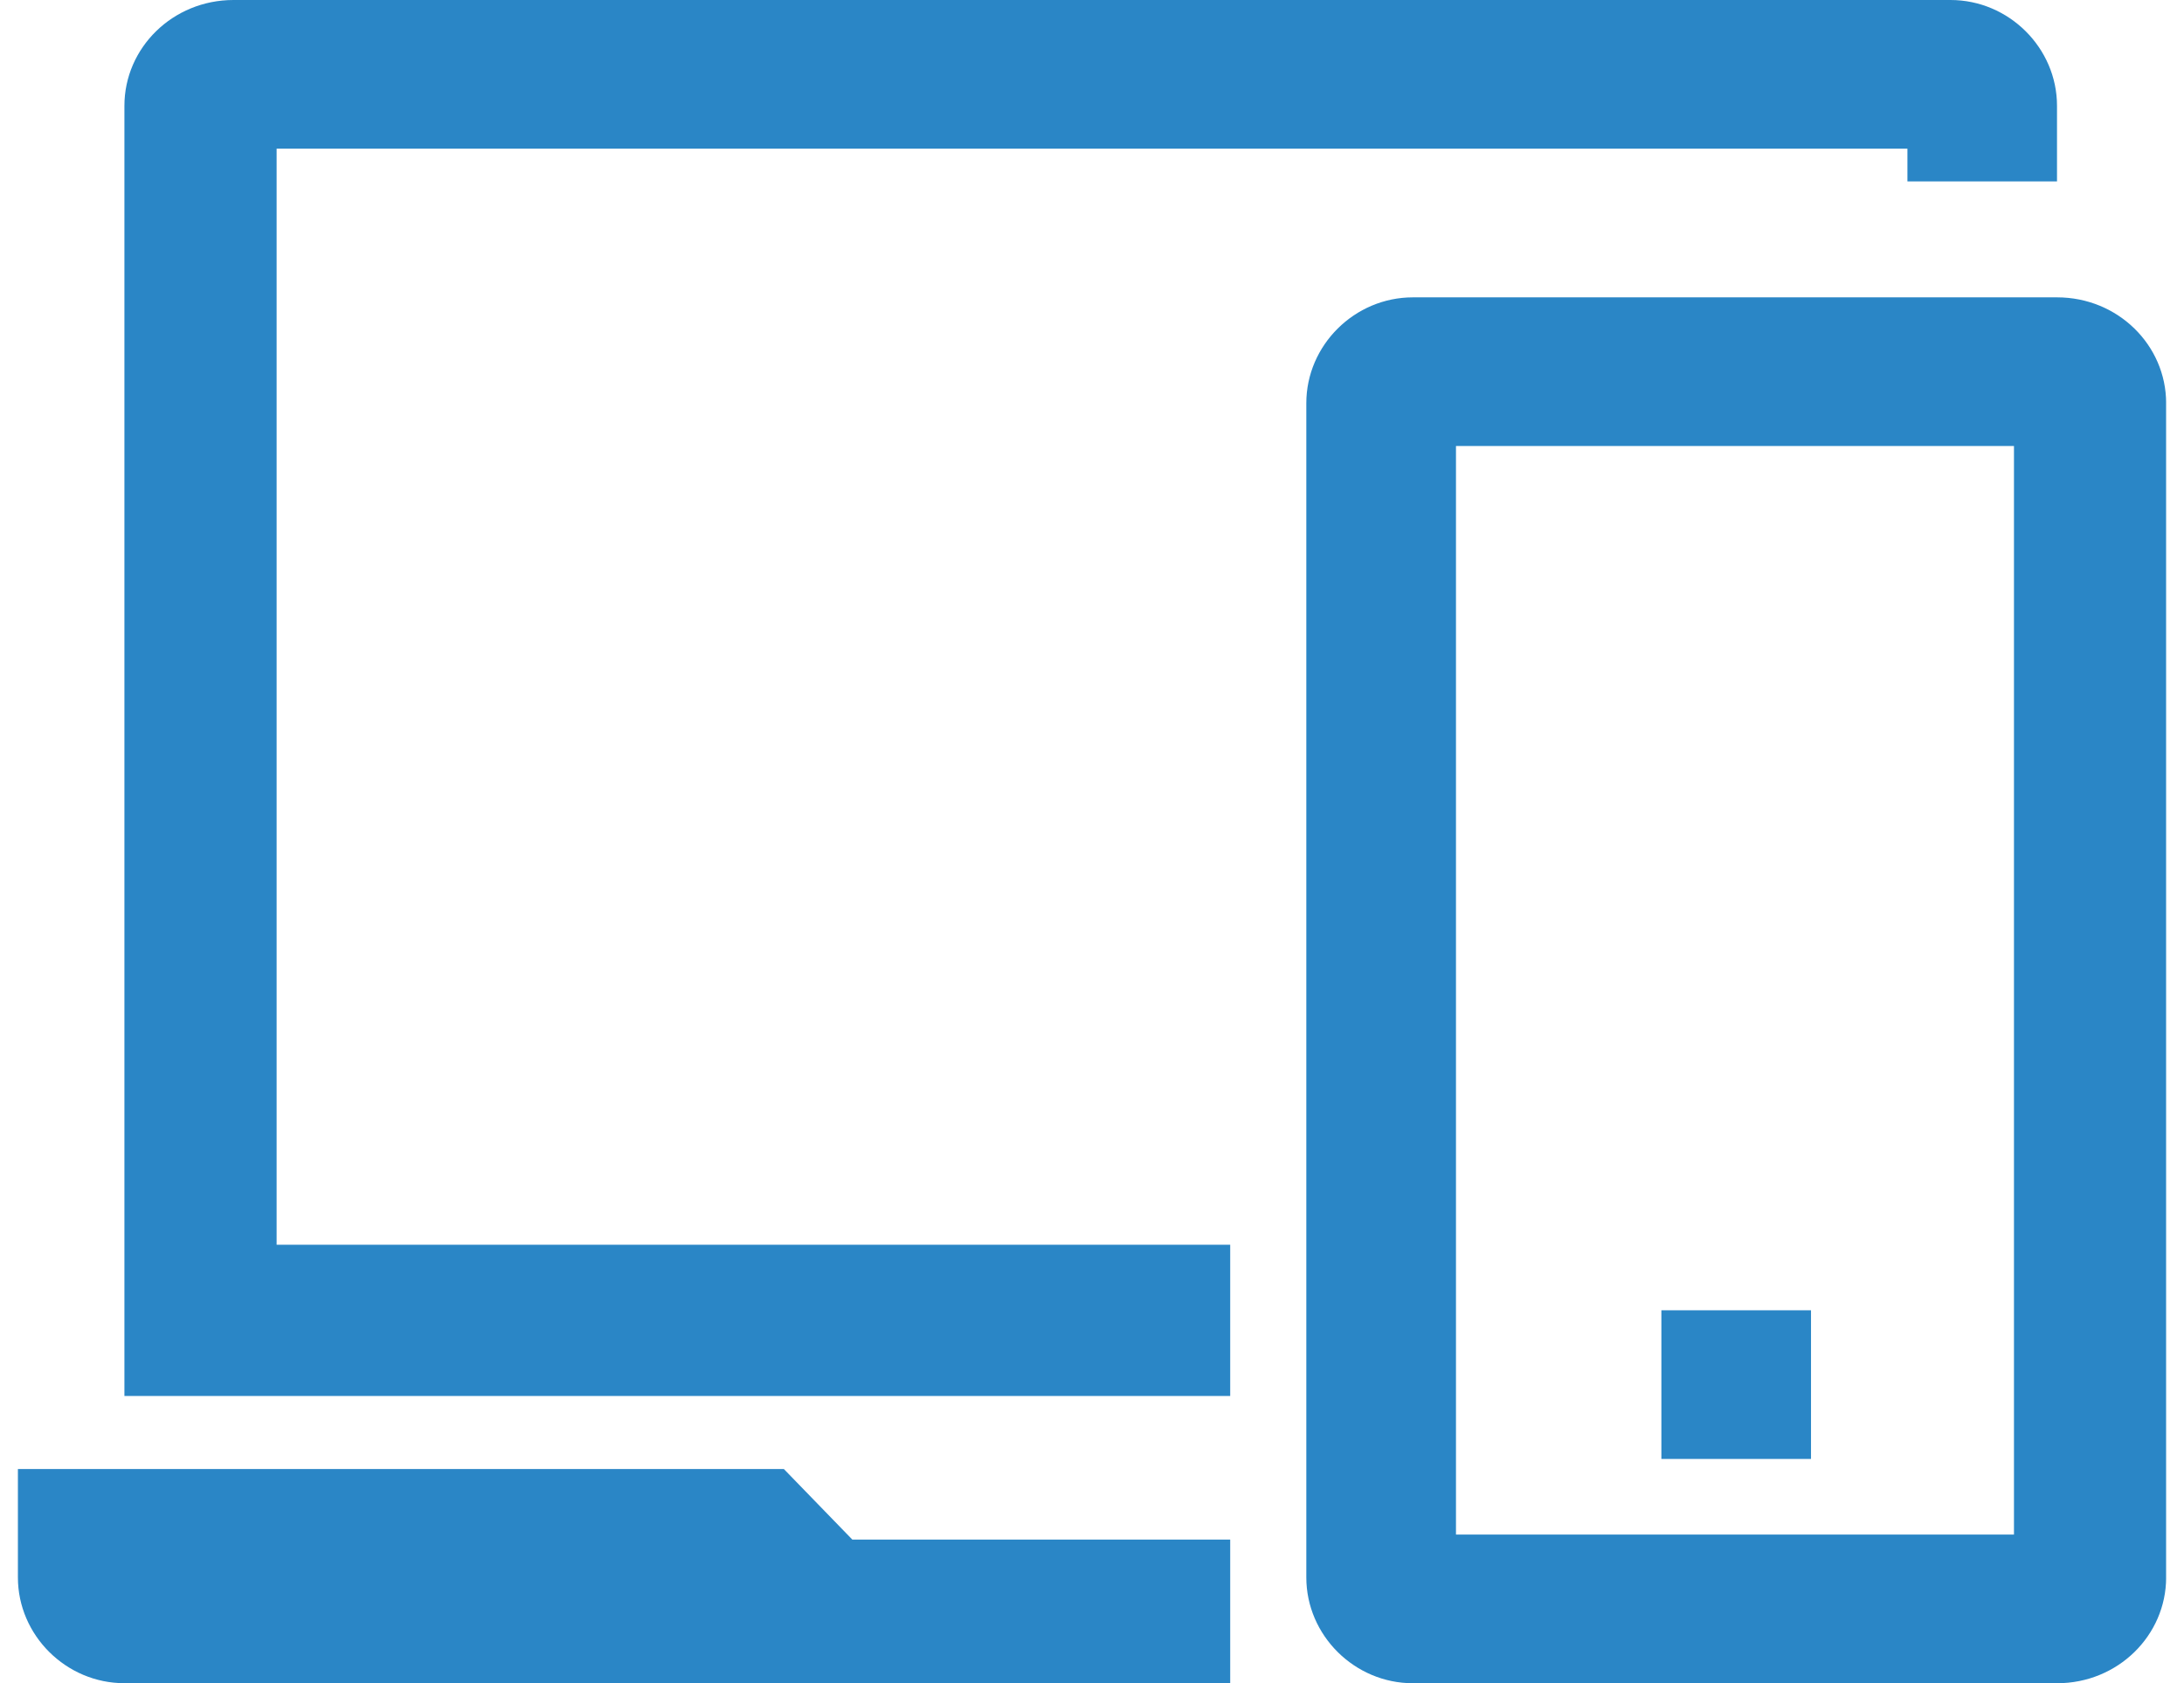
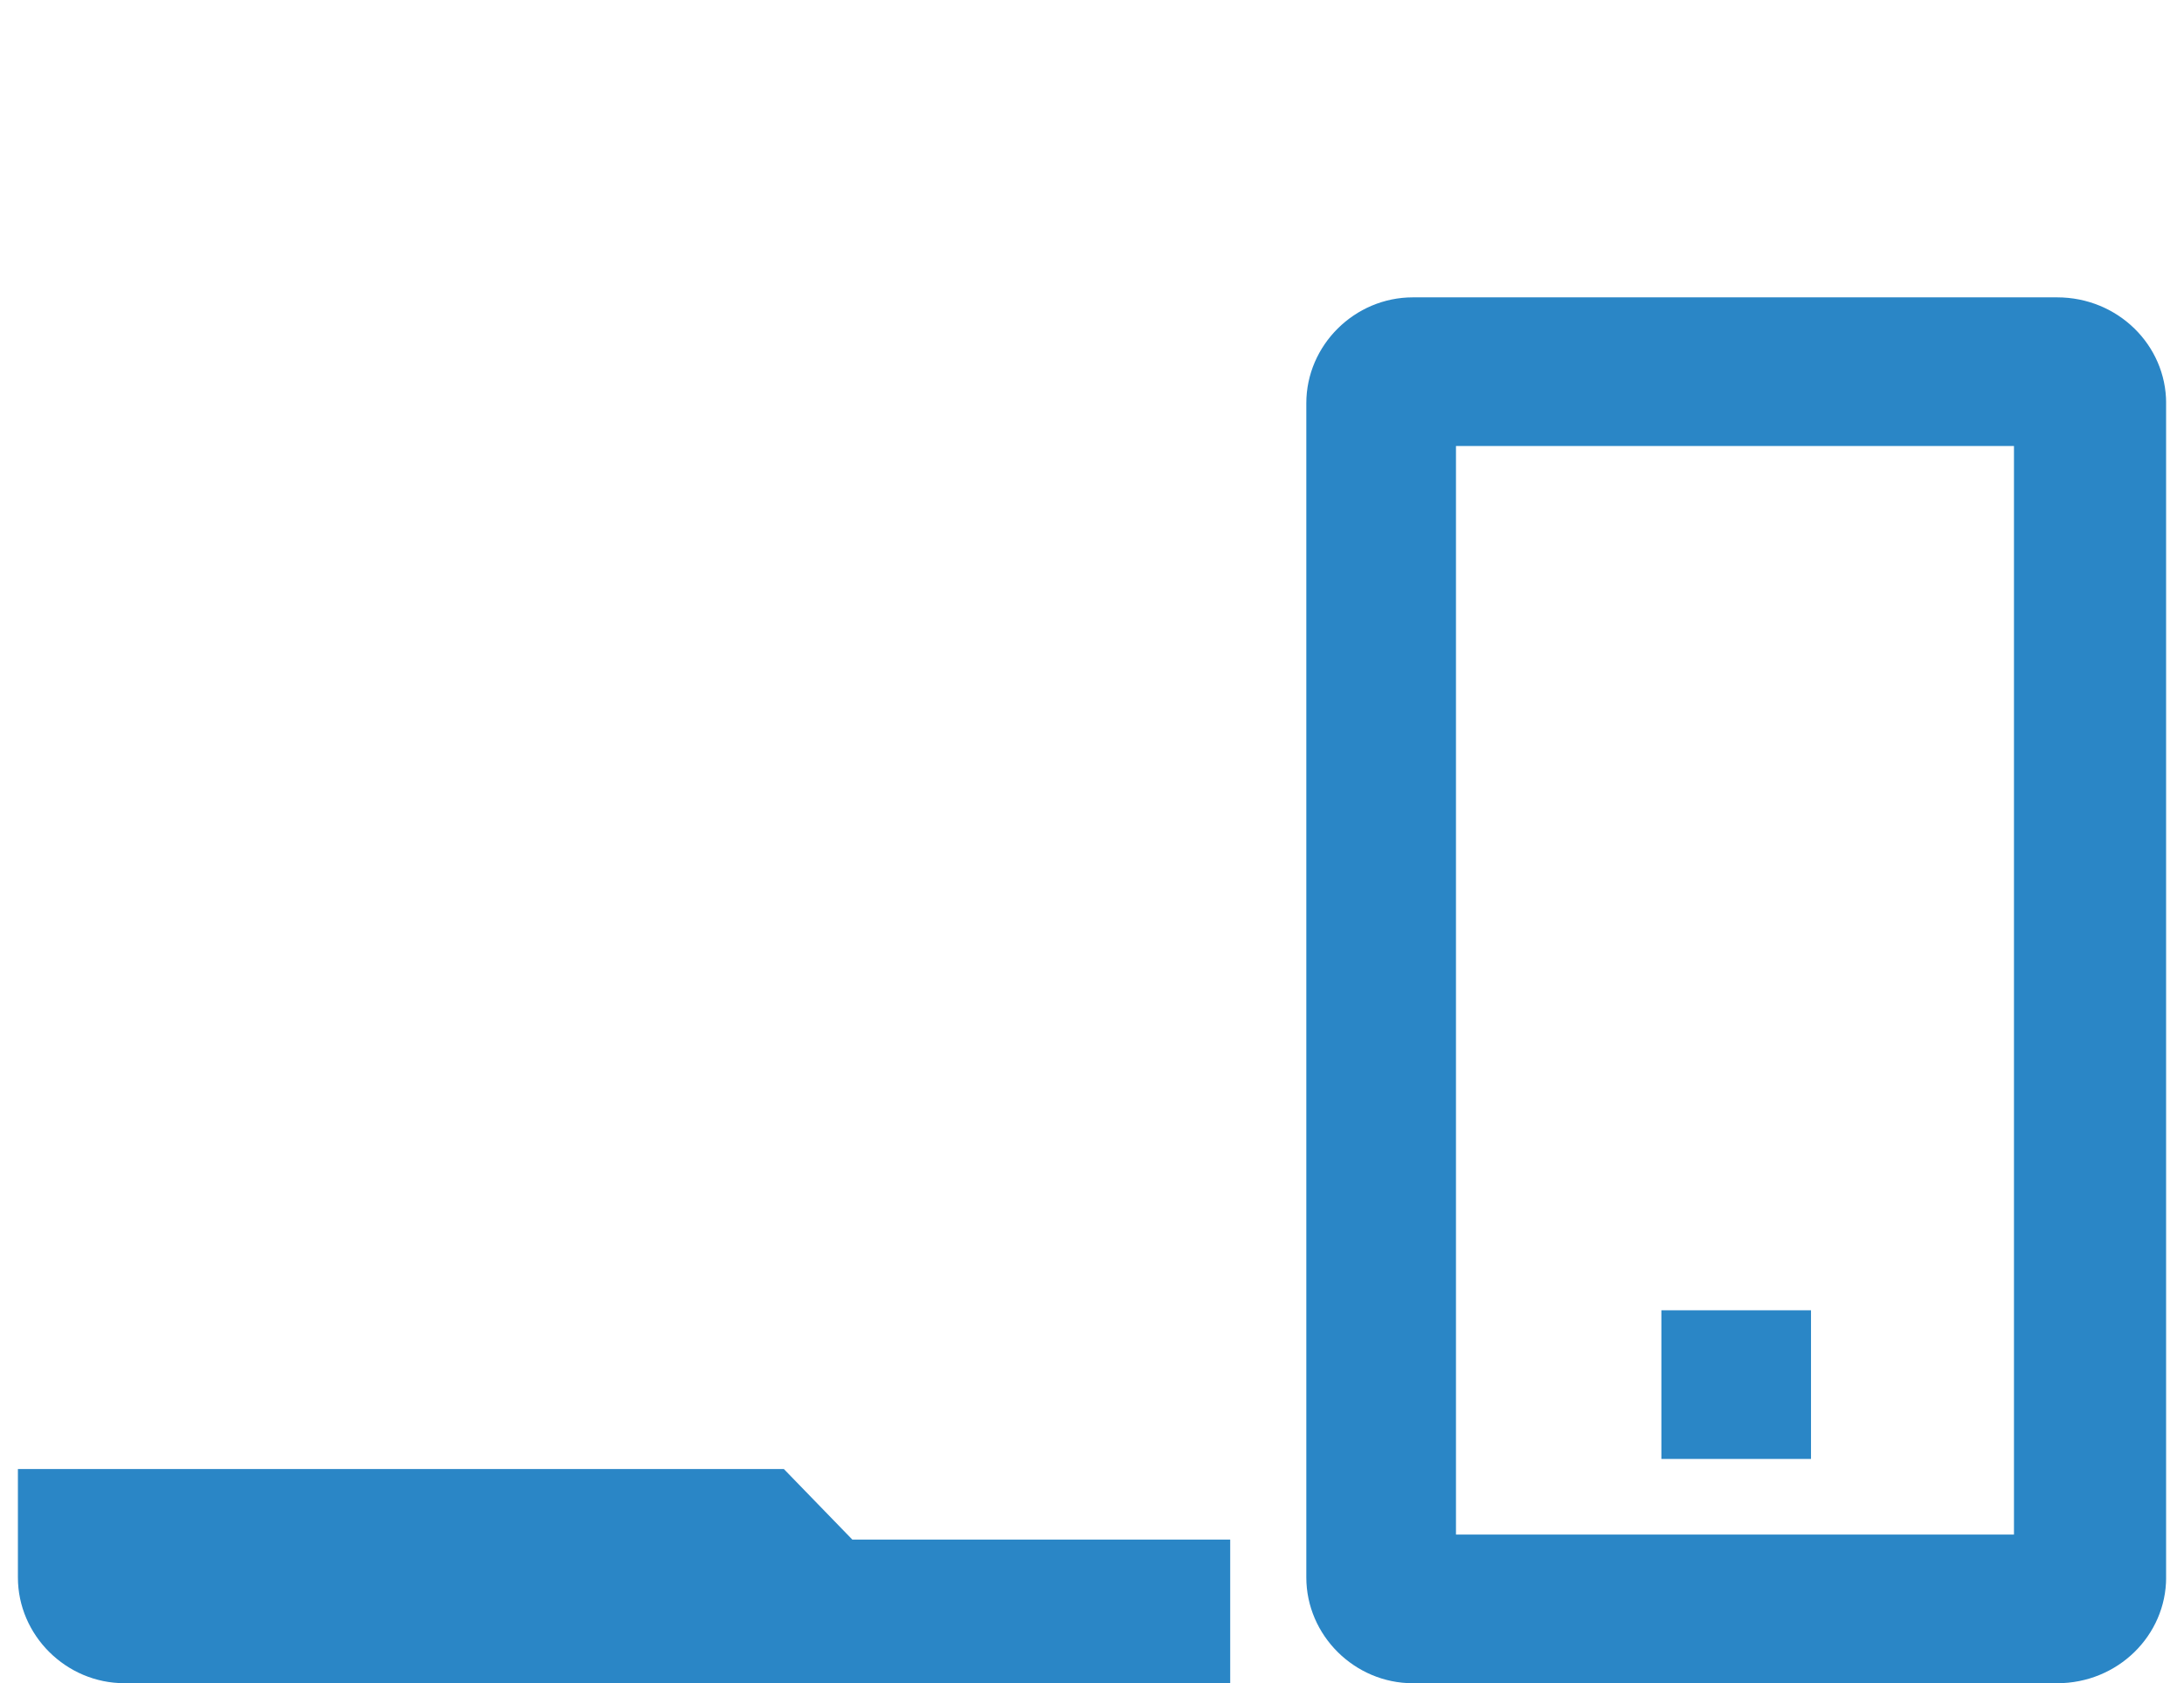
<svg xmlns="http://www.w3.org/2000/svg" width="61" height="47" viewBox="0 0 61 47" fill="none">
  <g clip-path="url(#clip0_3925_12873)">
    <path fill-rule="evenodd" clip-rule="evenodd" d="M3.475 47C1.846 47 0.5 45.663 0.5 44.045V41.019H21.893L23.805 42.989H34.36V47H3.475Z" fill="#2A86C6" />
-     <path fill-rule="evenodd" clip-rule="evenodd" d="M57.453 5.066V2.955C57.453 1.337 56.107 0 54.478 0H6.522C4.822 0 3.475 1.337 3.475 2.955V38.979H34.36V34.757H7.726V4.151H53.275V5.066H57.454H57.453Z" fill="#2A86C6" />
    <path fill-rule="evenodd" clip-rule="evenodd" d="M39.462 8.303H57.455C59.155 8.303 60.501 9.64 60.501 11.258V44.046C60.501 45.664 59.155 47.001 57.455 47.001H39.462C37.833 47.001 36.486 45.664 36.486 44.046V11.258C36.486 9.64 37.833 8.303 39.462 8.303ZM40.666 12.454H56.251V42.85H40.666V12.454Z" fill="#2A86C6" />
    <path d="M50.582 36.587H46.403V40.738H50.582V36.587Z" fill="#2A86C6" />
  </g>
  <defs>
    <clipPath id="clip0_3925_12873">
      <rect width="60" height="47" fill="white" transform="translate(0.5)" />
    </clipPath>
  </defs>
</svg>